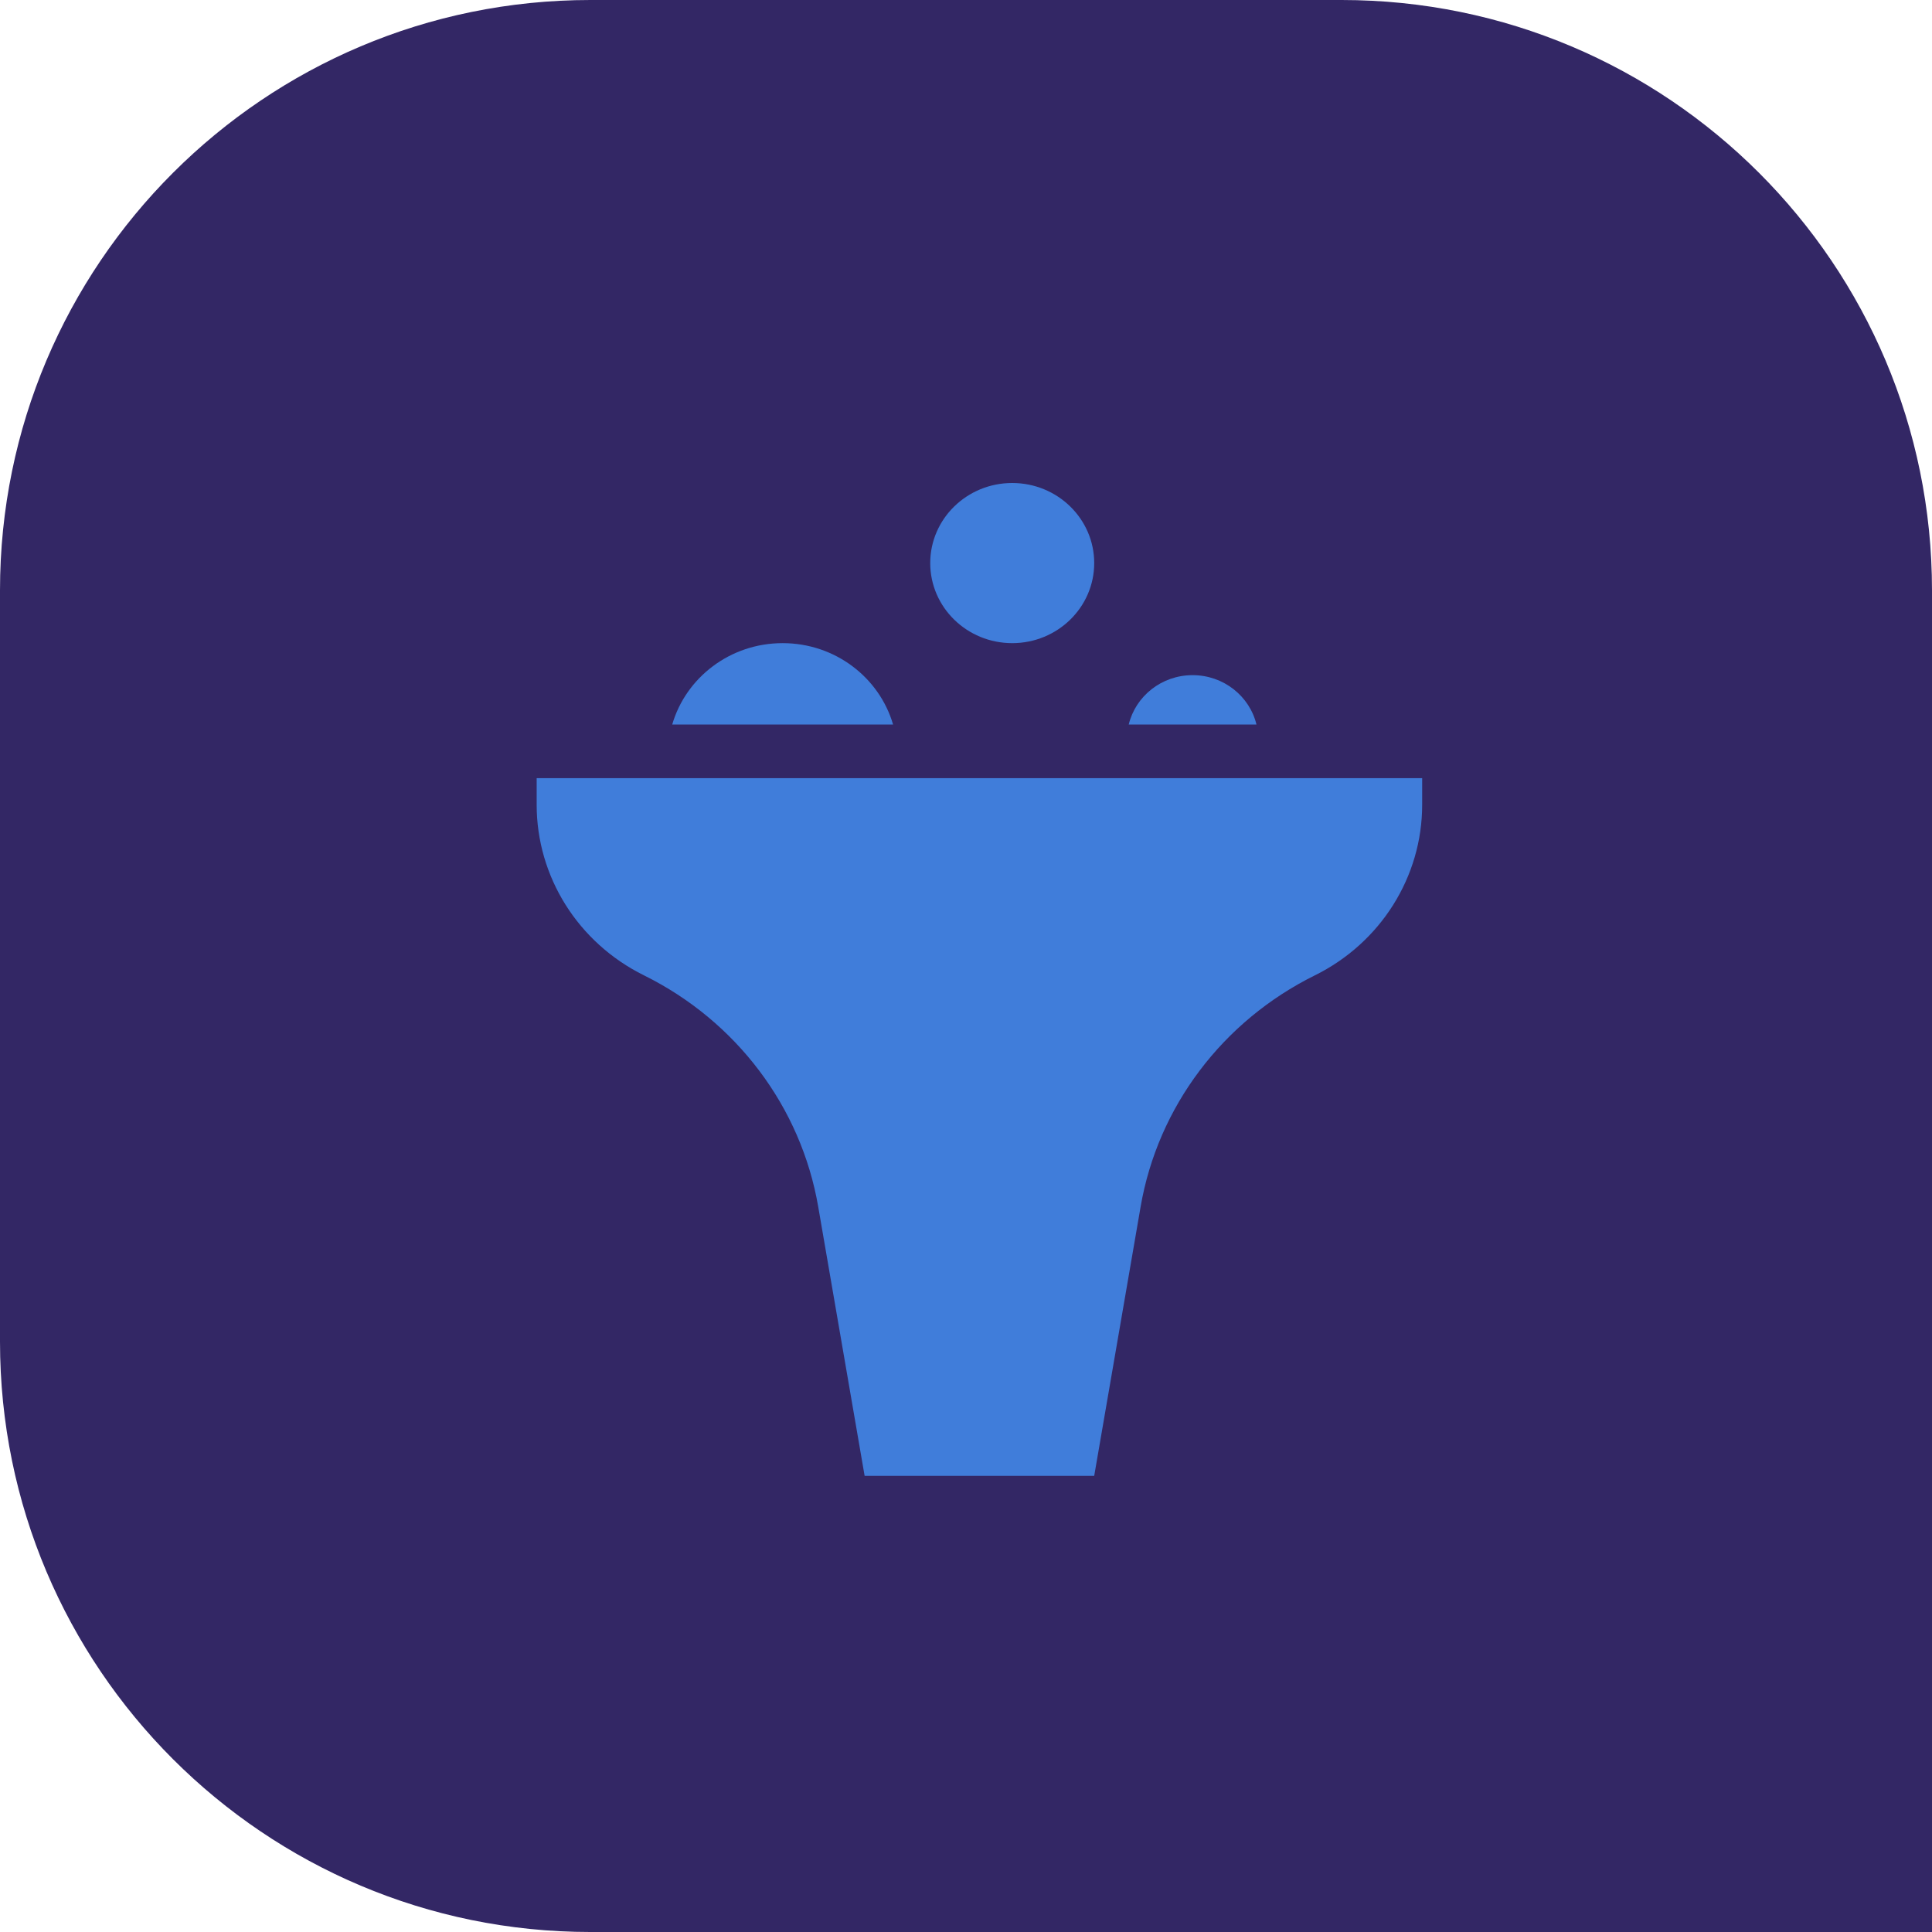
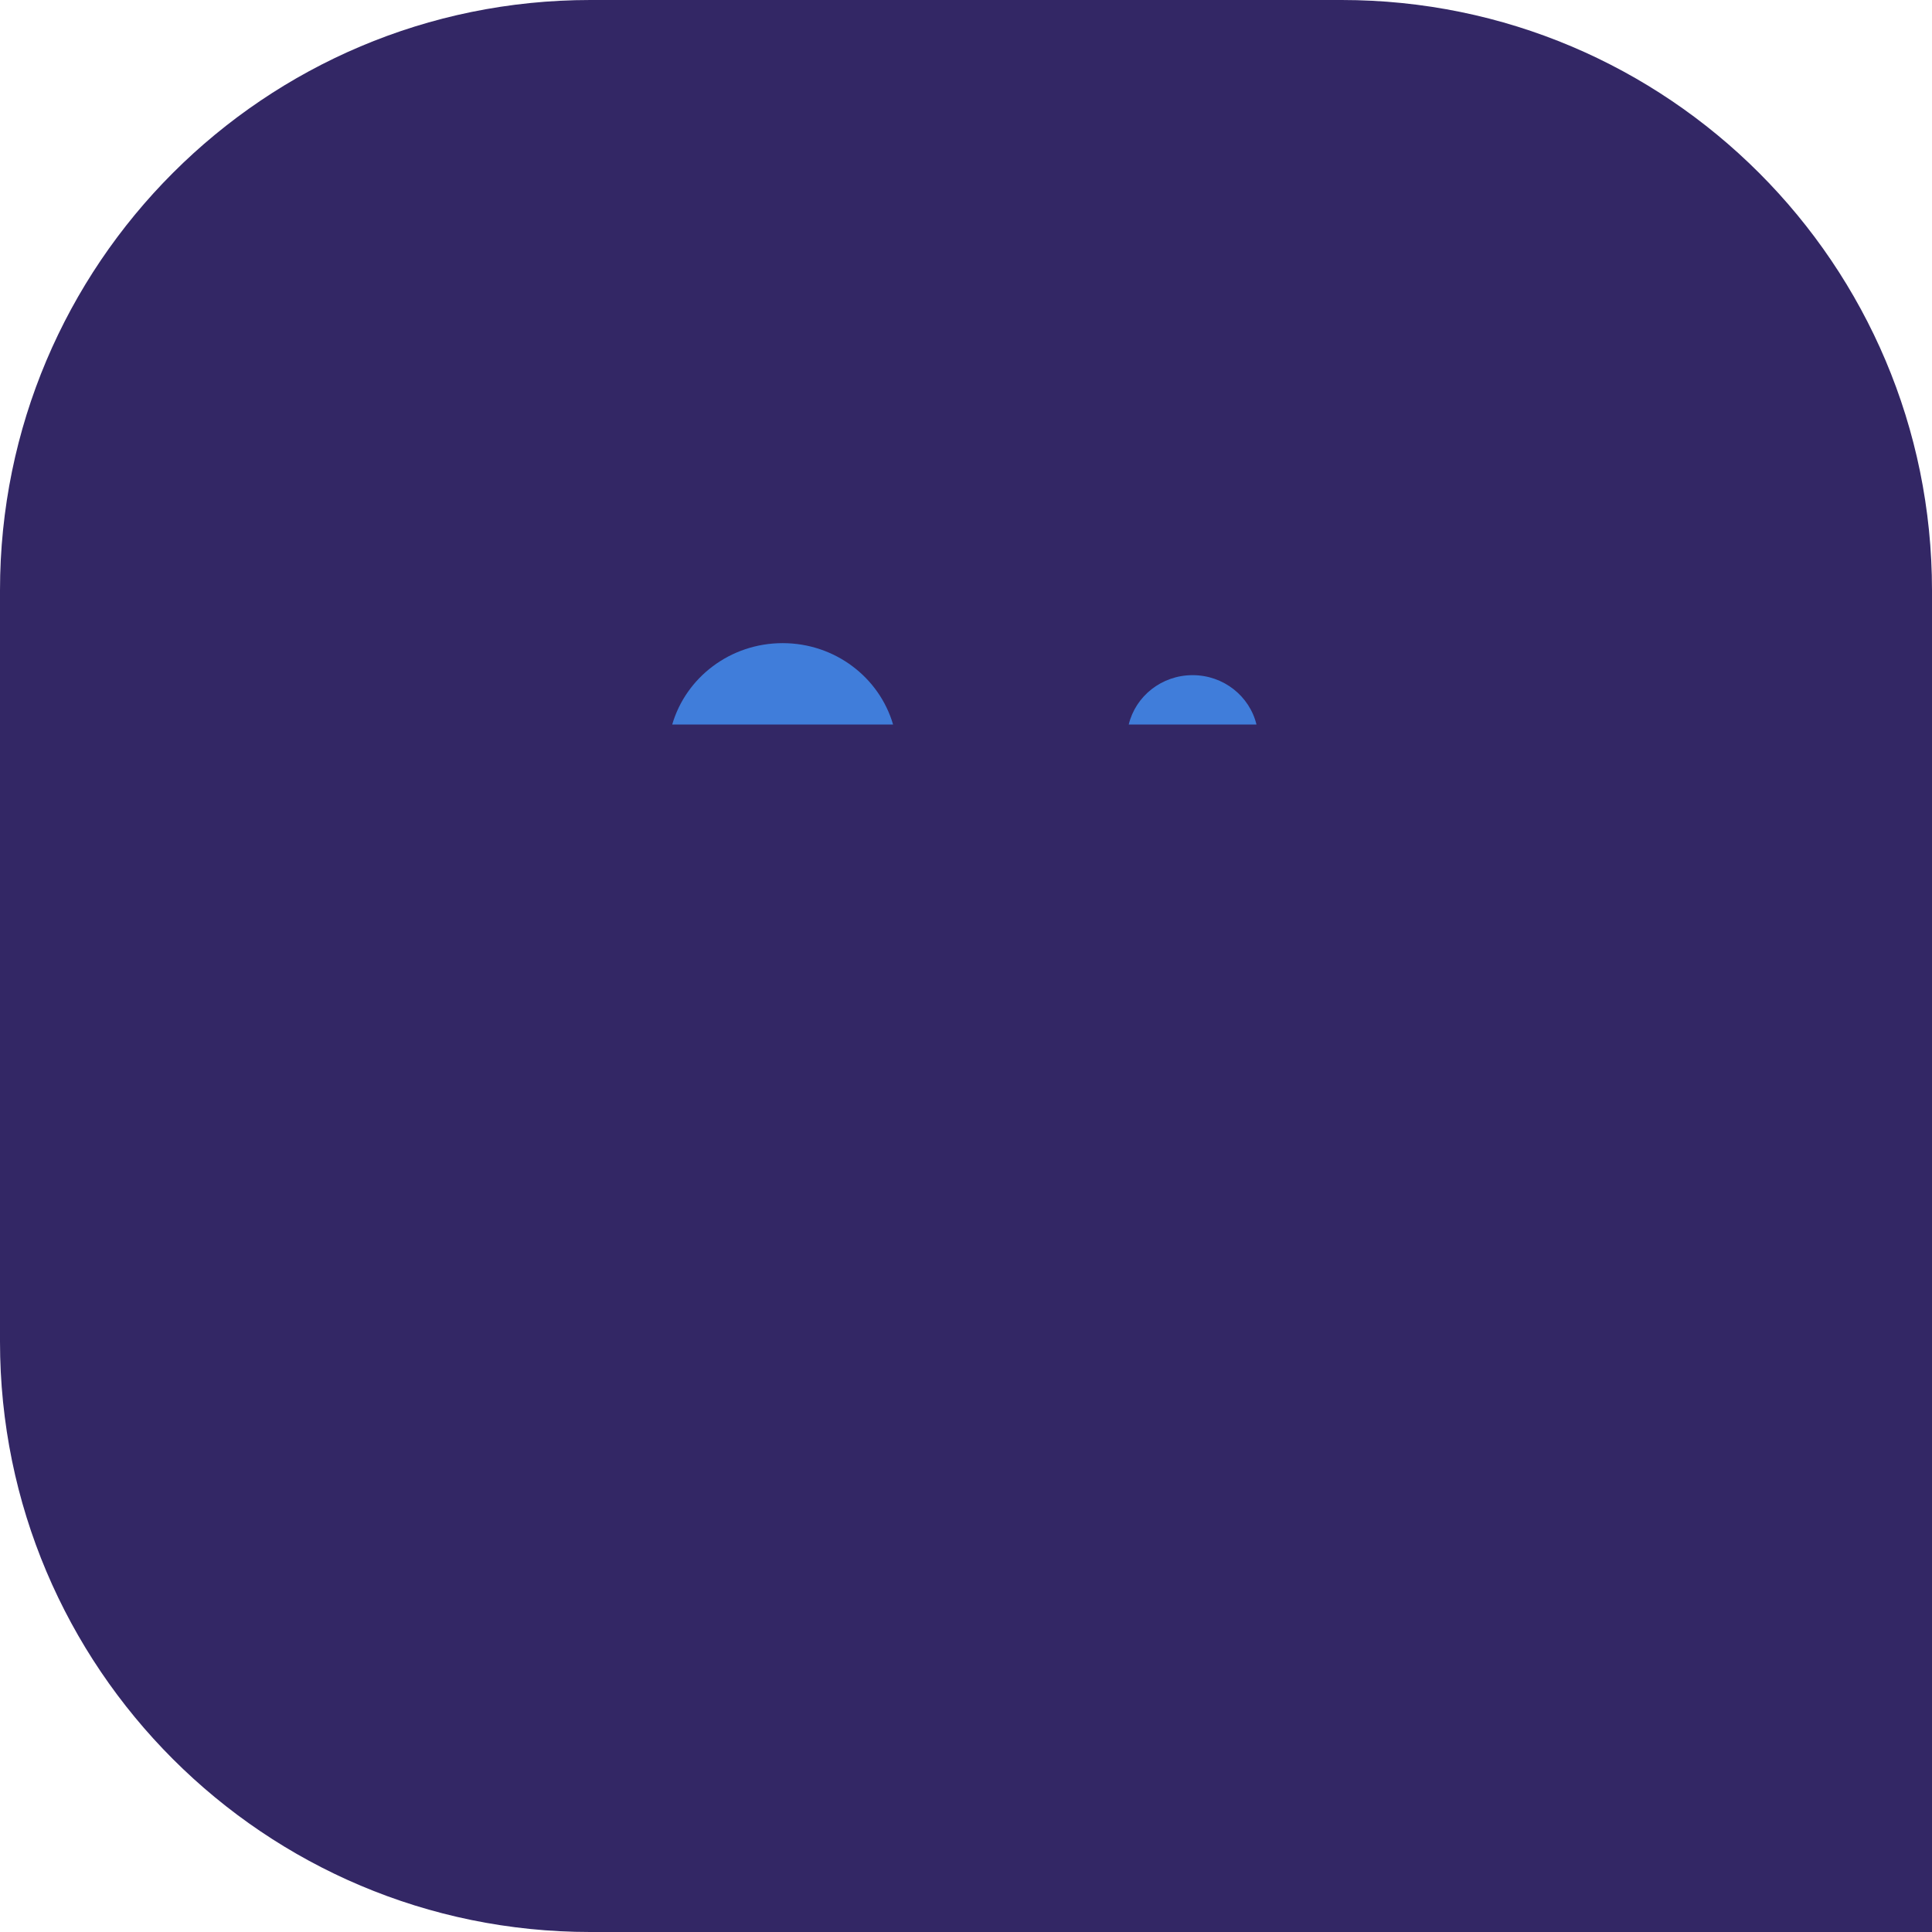
<svg xmlns="http://www.w3.org/2000/svg" preserveAspectRatio="xMidYMid meet" data-bbox="0 0 72 72" viewBox="0 0 72 72" height="72" width="72" data-type="color" role="presentation" aria-hidden="true">
  <g>
    <path fill="#332765" d="M22 0C9.85 0 0 9.85 0 22v28c0 12.15 9.85 22 22 22h50V22C72 9.85 62.15 0 50 0H22z" data-color="1" />
-     <path fill="#407DDA" d="M37.722 23.968c1.688 0 3.056-1.336 3.056-2.984S39.41 18 37.722 18c-1.687 0-3.055 1.336-3.055 2.984s1.368 2.984 3.055 2.984z" data-color="2" />
    <path fill="#407DDA" d="M42.065 27h4.76c-.255-1.054-1.224-1.839-2.38-1.839-1.157 0-2.126.785-2.38 1.839z" data-color="2" />
-     <path fill="#407DDA" d="M53 29H20v.992c0 2.685 1.545 5.142 3.998 6.356 3.443 1.704 5.853 4.903 6.494 8.62L32.222 55h8.556l1.73-10.032c.641-3.717 3.051-6.916 6.494-8.62C51.455 35.134 53 32.677 53 29.992V29z" data-color="2" />
    <path fill="#407DDA" d="M25.052 27h8.23c-.51-1.75-2.16-3.032-4.115-3.032-1.956 0-3.606 1.282-4.115 3.032z" data-color="2" />
  </g>
</svg>